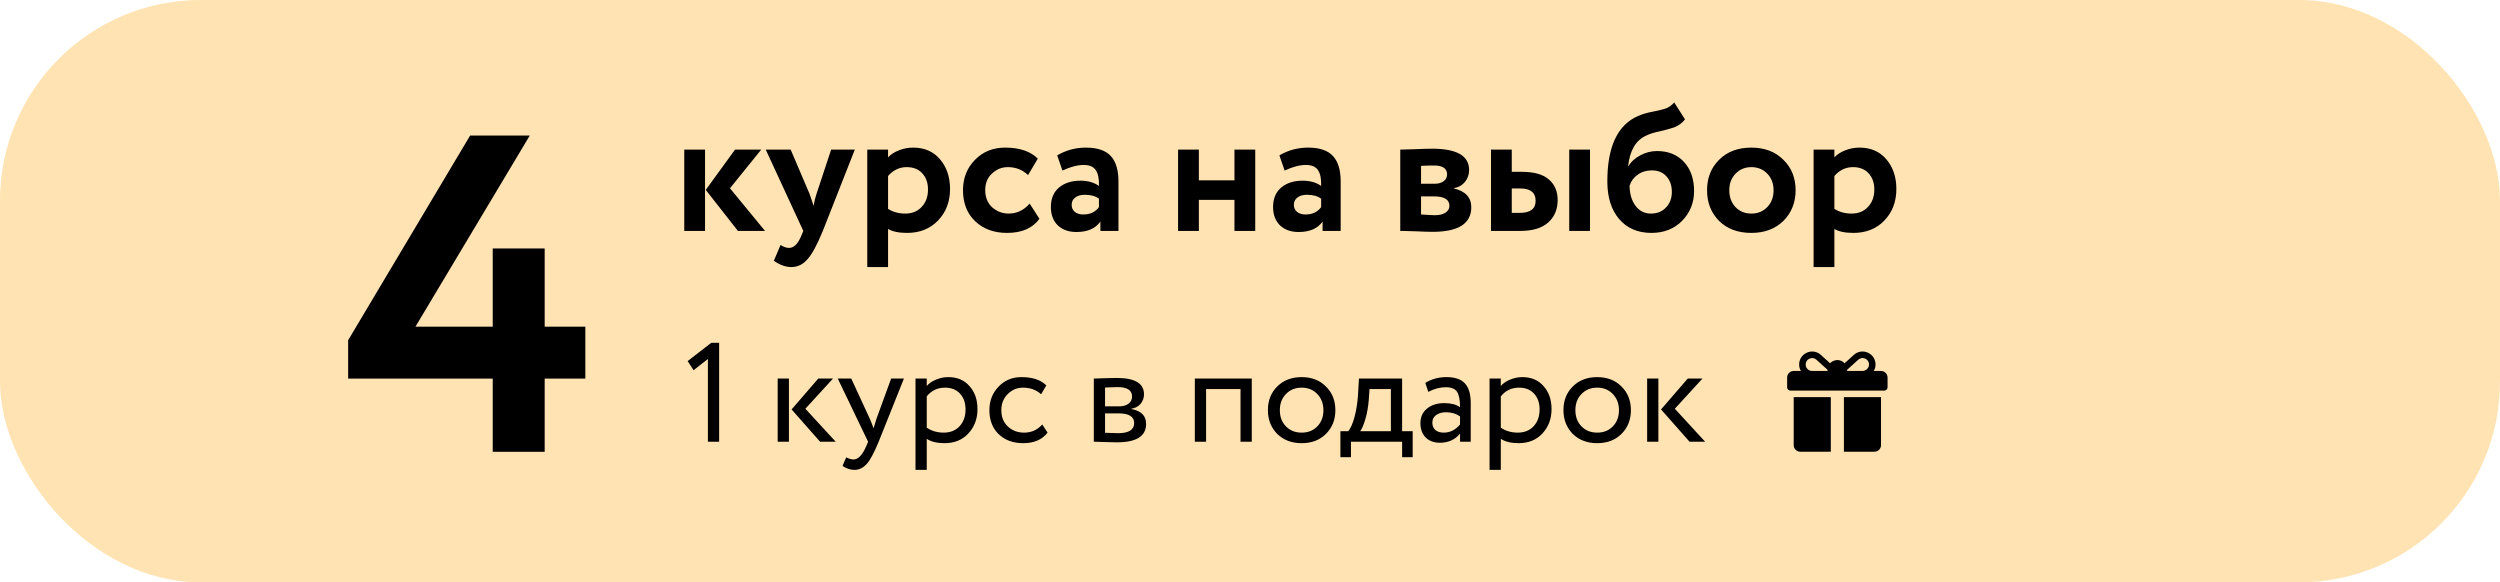
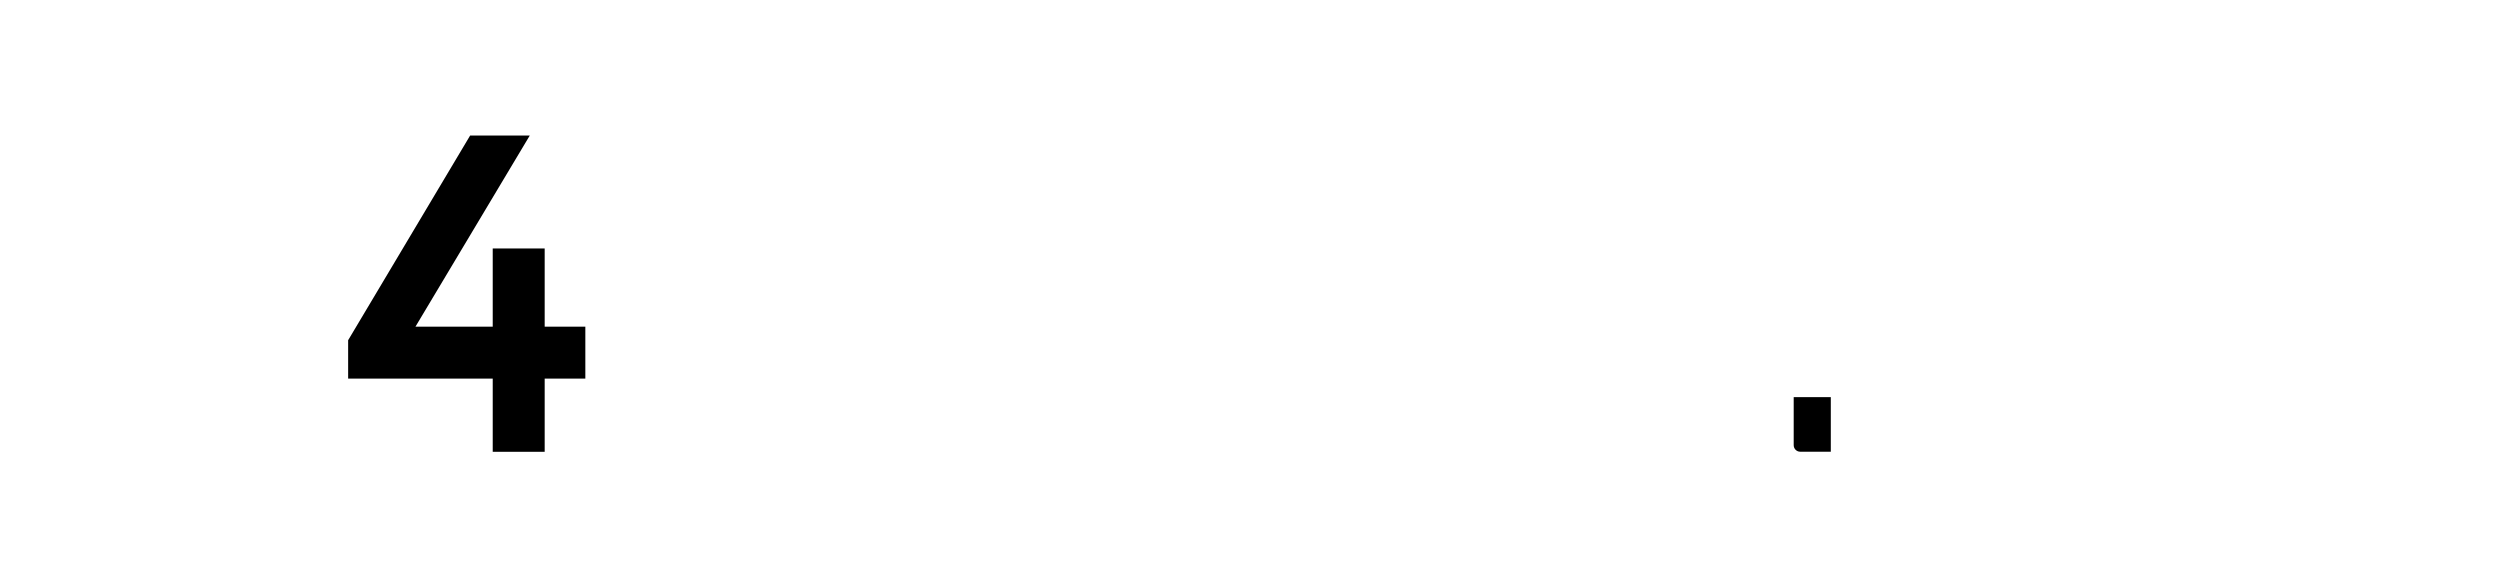
<svg xmlns="http://www.w3.org/2000/svg" width="249" height="58" viewBox="0 0 249 58" fill="none">
-   <rect width="249" height="58" rx="20" fill="#FFE3B3" />
-   <path d="M73.21 14.9H75.82L72.706 18.752L76.198 23H73.498L70.294 18.914L73.21 14.9ZM70.222 23H68.152V14.9H70.222V23ZM82.782 14.9H85.14L81.954 23C81.378 24.404 80.862 25.352 80.406 25.844C79.962 26.348 79.434 26.6 78.822 26.6C78.246 26.6 77.664 26.39 77.076 25.97L77.742 24.404C78.054 24.596 78.336 24.692 78.588 24.692C79.08 24.692 79.494 24.272 79.83 23.432L80.01 23L76.266 14.9H78.75L80.64 19.328C80.664 19.388 80.796 19.778 81.036 20.498C81.108 20.054 81.204 19.658 81.324 19.31L82.782 14.9ZM88.451 26.6H86.38V14.9H88.451V15.674C88.715 15.386 89.075 15.152 89.531 14.972C89.987 14.792 90.46 14.702 90.953 14.702C92.069 14.702 92.957 15.086 93.617 15.854C94.288 16.634 94.624 17.624 94.624 18.824C94.624 20.084 94.228 21.128 93.436 21.956C92.644 22.784 91.612 23.198 90.341 23.198C89.525 23.198 88.894 23.066 88.451 22.802V26.6ZM90.305 16.646C89.585 16.646 88.966 16.94 88.451 17.528V20.804C88.942 21.116 89.513 21.272 90.16 21.272C90.844 21.272 91.391 21.05 91.799 20.606C92.219 20.162 92.428 19.586 92.428 18.878C92.428 18.206 92.237 17.666 91.853 17.258C91.481 16.85 90.965 16.646 90.305 16.646ZM102.556 20.282L103.528 21.794C102.844 22.73 101.77 23.198 100.306 23.198C98.998 23.198 97.936 22.808 97.12 22.028C96.316 21.26 95.914 20.234 95.914 18.95C95.914 17.738 96.31 16.73 97.102 15.926C97.894 15.11 98.896 14.702 100.108 14.702C101.548 14.702 102.634 15.068 103.366 15.8L102.394 17.438C101.842 16.91 101.17 16.646 100.378 16.646C99.778 16.646 99.25 16.862 98.794 17.294C98.35 17.702 98.128 18.254 98.128 18.95C98.128 19.646 98.356 20.21 98.812 20.642C99.292 21.062 99.844 21.272 100.468 21.272C101.272 21.272 101.968 20.942 102.556 20.282ZM105.819 16.988L105.297 15.476C106.173 14.96 107.127 14.702 108.159 14.702C109.287 14.702 110.109 14.978 110.625 15.53C111.141 16.082 111.399 16.928 111.399 18.068V23H109.599V22.064C109.119 22.76 108.321 23.108 107.205 23.108C106.437 23.108 105.819 22.886 105.351 22.442C104.895 21.986 104.667 21.38 104.667 20.624C104.667 19.784 104.937 19.136 105.477 18.68C106.017 18.224 106.731 17.996 107.619 17.996C108.351 17.996 108.963 18.17 109.455 18.518C109.479 17.798 109.371 17.27 109.131 16.934C108.903 16.598 108.507 16.43 107.943 16.43C107.319 16.43 106.611 16.616 105.819 16.988ZM107.889 21.362C108.585 21.362 109.107 21.116 109.455 20.624V19.796C109.119 19.532 108.645 19.4 108.033 19.4C107.649 19.4 107.337 19.49 107.097 19.67C106.857 19.85 106.737 20.096 106.737 20.408C106.737 20.696 106.845 20.93 107.061 21.11C107.277 21.278 107.553 21.362 107.889 21.362ZM125.022 23H122.952V19.904H119.406V23H117.336V14.9H119.406V17.96H122.952V14.9H125.022V23ZM127.95 16.988L127.428 15.476C128.304 14.96 129.258 14.702 130.29 14.702C131.418 14.702 132.24 14.978 132.756 15.53C133.272 16.082 133.53 16.928 133.53 18.068V23H131.73V22.064C131.25 22.76 130.452 23.108 129.336 23.108C128.568 23.108 127.95 22.886 127.482 22.442C127.026 21.986 126.798 21.38 126.798 20.624C126.798 19.784 127.068 19.136 127.608 18.68C128.148 18.224 128.862 17.996 129.75 17.996C130.482 17.996 131.094 18.17 131.586 18.518C131.61 17.798 131.502 17.27 131.262 16.934C131.034 16.598 130.638 16.43 130.074 16.43C129.45 16.43 128.742 16.616 127.95 16.988ZM130.02 21.362C130.716 21.362 131.238 21.116 131.586 20.624V19.796C131.25 19.532 130.776 19.4 130.164 19.4C129.78 19.4 129.468 19.49 129.228 19.67C128.988 19.85 128.868 20.096 128.868 20.408C128.868 20.696 128.976 20.93 129.192 21.11C129.408 21.278 129.684 21.362 130.02 21.362ZM139.466 23V14.9C139.574 14.9 140.03 14.888 140.834 14.864C141.65 14.828 142.256 14.81 142.652 14.81C145.1 14.81 146.324 15.518 146.324 16.934C146.324 17.39 146.18 17.792 145.892 18.14C145.604 18.476 145.244 18.674 144.812 18.734V18.77C145.964 19.046 146.54 19.67 146.54 20.642C146.54 22.274 145.256 23.09 142.688 23.09C142.316 23.09 141.746 23.072 140.978 23.036C140.786 23.036 140.564 23.03 140.312 23.018C140.072 23.018 139.886 23.012 139.754 23C139.634 23 139.538 23 139.466 23ZM142.832 19.562H141.536V21.362C142.256 21.41 142.712 21.434 142.904 21.434C143.36 21.434 143.714 21.35 143.966 21.182C144.23 21.014 144.362 20.786 144.362 20.498C144.362 19.874 143.852 19.562 142.832 19.562ZM142.832 16.484C142.352 16.484 141.92 16.496 141.536 16.52V18.302H142.886C143.258 18.302 143.558 18.218 143.786 18.05C144.014 17.882 144.128 17.654 144.128 17.366C144.128 16.778 143.696 16.484 142.832 16.484ZM151.418 23H148.502V14.9H150.572V17.114H151.58C152.792 17.114 153.686 17.366 154.262 17.87C154.85 18.374 155.144 19.058 155.144 19.922C155.144 20.846 154.832 21.59 154.208 22.154C153.584 22.718 152.654 23 151.418 23ZM158.366 23H156.296V14.9H158.366V23ZM151.4 18.77H150.572V21.2H151.382C152.426 21.2 152.948 20.798 152.948 19.994C152.948 19.178 152.432 18.77 151.4 18.77ZM166.75 10.202L167.83 11.894C167.542 12.254 167.182 12.518 166.75 12.686C166.366 12.818 165.886 12.95 165.31 13.082C164.746 13.19 164.278 13.34 163.906 13.532C162.91 14 162.328 15.008 162.16 16.556H162.196C162.448 16.112 162.838 15.752 163.366 15.476C163.894 15.188 164.452 15.044 165.04 15.044C166.156 15.044 167.05 15.404 167.722 16.124C168.394 16.856 168.73 17.822 168.73 19.022C168.73 20.186 168.334 21.176 167.542 21.992C166.75 22.796 165.73 23.198 164.482 23.198C163.126 23.198 162.052 22.736 161.26 21.812C160.48 20.888 160.09 19.64 160.09 18.068C160.09 14.612 161.11 12.44 163.15 11.552C163.594 11.36 164.086 11.216 164.626 11.12C165.238 11 165.688 10.886 165.976 10.778C166.264 10.658 166.522 10.466 166.75 10.202ZM162.304 18.5C162.316 19.316 162.514 19.982 162.898 20.498C163.282 21.014 163.792 21.272 164.428 21.272C165.052 21.272 165.556 21.068 165.94 20.66C166.324 20.252 166.516 19.736 166.516 19.112C166.516 18.476 166.336 17.96 165.976 17.564C165.628 17.168 165.142 16.97 164.518 16.97C163.978 16.97 163.51 17.114 163.114 17.402C162.718 17.678 162.448 18.044 162.304 18.5ZM171.229 22.01C170.425 21.206 170.023 20.186 170.023 18.95C170.023 17.714 170.425 16.7 171.229 15.908C172.033 15.104 173.101 14.702 174.433 14.702C175.753 14.702 176.815 15.104 177.619 15.908C178.435 16.7 178.843 17.714 178.843 18.95C178.843 20.174 178.435 21.194 177.619 22.01C176.803 22.802 175.741 23.198 174.433 23.198C173.101 23.198 172.033 22.802 171.229 22.01ZM172.867 17.294C172.447 17.726 172.237 18.278 172.237 18.95C172.237 19.622 172.441 20.18 172.849 20.624C173.269 21.056 173.797 21.272 174.433 21.272C175.081 21.272 175.609 21.056 176.017 20.624C176.437 20.192 176.647 19.634 176.647 18.95C176.647 18.278 176.437 17.726 176.017 17.294C175.597 16.862 175.069 16.646 174.433 16.646C173.809 16.646 173.287 16.862 172.867 17.294ZM182.704 26.6H180.634V14.9H182.704V15.674C182.968 15.386 183.328 15.152 183.784 14.972C184.24 14.792 184.714 14.702 185.206 14.702C186.322 14.702 187.21 15.086 187.87 15.854C188.542 16.634 188.878 17.624 188.878 18.824C188.878 20.084 188.482 21.128 187.69 21.956C186.898 22.784 185.866 23.198 184.594 23.198C183.778 23.198 183.148 23.066 182.704 22.802V26.6ZM184.558 16.646C183.838 16.646 183.22 16.94 182.704 17.528V20.804C183.196 21.116 183.766 21.272 184.414 21.272C185.098 21.272 185.644 21.05 186.052 20.606C186.472 20.162 186.682 19.586 186.682 18.878C186.682 18.206 186.49 17.666 186.106 17.258C185.734 16.85 185.218 16.646 184.558 16.646Z" fill="black" />
  <path d="M54.25 45H49.075V37.71H34.675V33.885L46.825 13.5H52.765L41.38 32.535H49.075V24.75H54.25V32.535H58.3V37.71H54.25V45Z" fill="black" />
-   <path d="M69.078 36.874L68.49 35.964L70.842 34.144H71.626V44H70.506V35.754L69.078 36.874ZM81.503 37.7H82.973L80.215 40.71L83.239 44H81.685L78.843 40.78L81.503 37.7ZM78.577 44H77.457V37.7H78.577V44ZM88.759 37.7H90.033L87.513 44C87.055 45.111 86.659 45.848 86.323 46.212C85.968 46.604 85.562 46.8 85.105 46.8C84.694 46.8 84.297 46.669 83.915 46.408L84.279 45.554C84.578 45.694 84.811 45.764 84.979 45.764C85.24 45.764 85.474 45.652 85.679 45.428C85.894 45.204 86.108 44.84 86.323 44.336L86.463 44L83.439 37.7H84.783L86.631 41.704C86.668 41.769 86.794 42.087 87.009 42.656C87.093 42.348 87.191 42.026 87.303 41.69L88.759 37.7ZM92.304 46.8H91.184V37.7H92.304V38.442C92.528 38.181 92.836 37.971 93.228 37.812C93.62 37.644 94.026 37.56 94.446 37.56C95.342 37.56 96.046 37.859 96.56 38.456C97.092 39.044 97.358 39.809 97.358 40.752C97.358 41.713 97.054 42.521 96.448 43.174C95.85 43.818 95.062 44.14 94.082 44.14C93.326 44.14 92.733 43.995 92.304 43.706V46.8ZM94.124 38.61C93.377 38.61 92.77 38.899 92.304 39.478V42.6C92.798 42.927 93.358 43.09 93.984 43.09C94.646 43.09 95.174 42.88 95.566 42.46C95.967 42.031 96.168 41.475 96.168 40.794C96.168 40.131 95.986 39.604 95.622 39.212C95.258 38.811 94.758 38.61 94.124 38.61ZM103.807 42.278L104.339 43.09C103.798 43.79 102.99 44.14 101.917 44.14C100.909 44.14 100.092 43.841 99.467 43.244C98.851 42.647 98.543 41.849 98.543 40.85C98.543 39.926 98.846 39.147 99.453 38.512C100.06 37.877 100.82 37.56 101.735 37.56C102.836 37.56 103.662 37.835 104.213 38.386L103.695 39.268C103.21 38.829 102.608 38.61 101.889 38.61C101.301 38.61 100.792 38.825 100.363 39.254C99.943 39.674 99.733 40.206 99.733 40.85C99.733 41.531 99.948 42.073 100.377 42.474C100.816 42.885 101.357 43.09 102.001 43.09C102.729 43.09 103.331 42.819 103.807 42.278ZM108.944 44V37.7C108.99 37.7 109.056 37.7 109.14 37.7C109.224 37.691 109.345 37.686 109.504 37.686C109.662 37.677 109.807 37.672 109.938 37.672C110.628 37.653 111.058 37.644 111.226 37.644C113.036 37.644 113.942 38.185 113.942 39.268C113.942 39.641 113.825 39.963 113.592 40.234C113.358 40.495 113.055 40.654 112.682 40.71V40.738C113.662 40.915 114.152 41.41 114.152 42.222C114.152 43.445 113.186 44.056 111.254 44.056C111.16 44.056 110.75 44.047 110.022 44.028C109.882 44.028 109.728 44.023 109.56 44.014C109.392 44.014 109.261 44.009 109.168 44C109.074 44 109 44 108.944 44ZM111.408 41.172H110.064V43.104C110.736 43.132 111.165 43.146 111.352 43.146C112.425 43.146 112.962 42.81 112.962 42.138C112.962 41.494 112.444 41.172 111.408 41.172ZM111.31 38.554C111.039 38.554 110.624 38.568 110.064 38.596V40.472H111.478C111.86 40.472 112.168 40.383 112.402 40.206C112.635 40.029 112.752 39.791 112.752 39.492C112.752 38.867 112.271 38.554 111.31 38.554ZM124.676 44H123.556V38.75H120.126V44H119.006V37.7H124.676V44ZM127.207 43.216C126.591 42.581 126.283 41.793 126.283 40.85C126.283 39.898 126.591 39.114 127.207 38.498C127.833 37.873 128.645 37.56 129.643 37.56C130.642 37.56 131.449 37.873 132.065 38.498C132.691 39.114 133.003 39.898 133.003 40.85C133.003 41.802 132.691 42.591 132.065 43.216C131.449 43.832 130.642 44.14 129.643 44.14C128.654 44.14 127.842 43.832 127.207 43.216ZM128.089 39.24C127.679 39.651 127.473 40.187 127.473 40.85C127.473 41.513 127.674 42.049 128.075 42.46C128.486 42.88 129.009 43.09 129.643 43.09C130.278 43.09 130.796 42.885 131.197 42.474C131.608 42.054 131.813 41.513 131.813 40.85C131.813 40.206 131.608 39.669 131.197 39.24C130.796 38.82 130.278 38.61 129.643 38.61C129.009 38.61 128.491 38.82 128.089 39.24ZM134.555 45.54H133.505V42.95H134.289C134.523 42.661 134.728 42.194 134.905 41.55C135.083 40.897 135.199 40.169 135.255 39.366L135.353 37.7H139.651V42.95H140.701V45.54H139.651V44H134.555V45.54ZM136.403 38.75L136.333 39.8C136.277 40.5 136.165 41.139 135.997 41.718C135.829 42.297 135.657 42.707 135.479 42.95H138.531V38.75H136.403ZM142.256 39.03L141.962 38.134C142.587 37.751 143.287 37.56 144.062 37.56C144.911 37.56 145.527 37.77 145.91 38.19C146.293 38.61 146.484 39.259 146.484 40.136V44H145.42V43.188C144.925 43.795 144.253 44.098 143.404 44.098C142.825 44.098 142.359 43.925 142.004 43.58C141.649 43.225 141.472 42.749 141.472 42.152C141.472 41.536 141.691 41.051 142.13 40.696C142.569 40.332 143.143 40.15 143.852 40.15C144.515 40.15 145.037 40.285 145.42 40.556C145.42 39.847 145.322 39.338 145.126 39.03C144.93 38.722 144.552 38.568 143.992 38.568C143.423 38.568 142.844 38.722 142.256 39.03ZM143.796 43.09C144.421 43.09 144.963 42.819 145.42 42.278V41.48C145.028 41.2 144.557 41.06 144.006 41.06C143.623 41.06 143.301 41.153 143.04 41.34C142.788 41.517 142.662 41.769 142.662 42.096C142.662 42.404 142.76 42.647 142.956 42.824C143.161 43.001 143.441 43.09 143.796 43.09ZM149.48 46.8H148.36V37.7H149.48V38.442C149.704 38.181 150.012 37.971 150.404 37.812C150.796 37.644 151.202 37.56 151.622 37.56C152.518 37.56 153.222 37.859 153.736 38.456C154.268 39.044 154.534 39.809 154.534 40.752C154.534 41.713 154.23 42.521 153.624 43.174C153.026 43.818 152.238 44.14 151.258 44.14C150.502 44.14 149.909 43.995 149.48 43.706V46.8ZM151.3 38.61C150.553 38.61 149.946 38.899 149.48 39.478V42.6C149.974 42.927 150.534 43.09 151.16 43.09C151.822 43.09 152.35 42.88 152.742 42.46C153.143 42.031 153.344 41.475 153.344 40.794C153.344 40.131 153.162 39.604 152.798 39.212C152.434 38.811 151.934 38.61 151.3 38.61ZM156.643 43.216C156.027 42.581 155.719 41.793 155.719 40.85C155.719 39.898 156.027 39.114 156.643 38.498C157.268 37.873 158.08 37.56 159.079 37.56C160.078 37.56 160.885 37.873 161.501 38.498C162.126 39.114 162.439 39.898 162.439 40.85C162.439 41.802 162.126 42.591 161.501 43.216C160.885 43.832 160.078 44.14 159.079 44.14C158.09 44.14 157.278 43.832 156.643 43.216ZM157.525 39.24C157.114 39.651 156.909 40.187 156.909 40.85C156.909 41.513 157.11 42.049 157.511 42.46C157.922 42.88 158.444 43.09 159.079 43.09C159.714 43.09 160.232 42.885 160.633 42.474C161.044 42.054 161.249 41.513 161.249 40.85C161.249 40.206 161.044 39.669 160.633 39.24C160.232 38.82 159.714 38.61 159.079 38.61C158.444 38.61 157.926 38.82 157.525 39.24ZM168.101 37.7H169.571L166.813 40.71L169.837 44H168.283L165.441 40.78L168.101 37.7ZM165.175 44H164.055V37.7H165.175V44Z" fill="black" />
  <g clip-path="url(#clip0_19_72)">
-     <path d="M187.348 36.948H186.62C186.716 36.796 186.779 36.625 186.797 36.445C186.855 35.868 186.551 35.352 186.035 35.123C185.559 34.912 185.026 34.998 184.641 35.347L183.722 36.18C183.543 35.984 183.286 35.861 183 35.861C182.714 35.861 182.456 35.984 182.277 36.181L181.357 35.347C180.972 34.998 180.438 34.912 179.963 35.123C179.446 35.352 179.143 35.869 179.201 36.445C179.219 36.626 179.282 36.796 179.378 36.948H178.652C178.292 36.948 178 37.24 178 37.6V38.578C178 38.758 178.146 38.904 178.326 38.904H187.674C187.854 38.904 188 38.758 188 38.578V37.6C188 37.24 187.708 36.948 187.348 36.948ZM182.022 36.839V36.948H180.488C180.082 36.948 179.763 36.57 179.865 36.148C179.909 35.962 180.043 35.804 180.217 35.724C180.455 35.613 180.719 35.649 180.919 35.83L182.022 36.83C182.022 36.833 182.022 36.836 182.022 36.839ZM186.15 36.358C186.126 36.697 185.82 36.948 185.48 36.948H183.978V36.839C183.978 36.835 183.978 36.831 183.978 36.828C184.228 36.601 184.77 36.11 185.064 35.843C185.231 35.692 185.465 35.621 185.681 35.686C185.991 35.778 186.173 36.042 186.15 36.358Z" fill="black" />
    <path d="M178.652 39.557V44.339C178.652 44.7 178.944 44.991 179.305 44.991H182.348V39.557H178.652Z" fill="black" />
-     <path d="M183.652 39.557V44.991H186.696C187.056 44.991 187.348 44.7 187.348 44.339V39.557H183.652Z" fill="black" />
  </g>
  <defs>
    <clipPath id="clip0_19_72">
      <rect width="10" height="10" fill="white" transform="translate(178 35)" />
    </clipPath>
  </defs>
</svg>